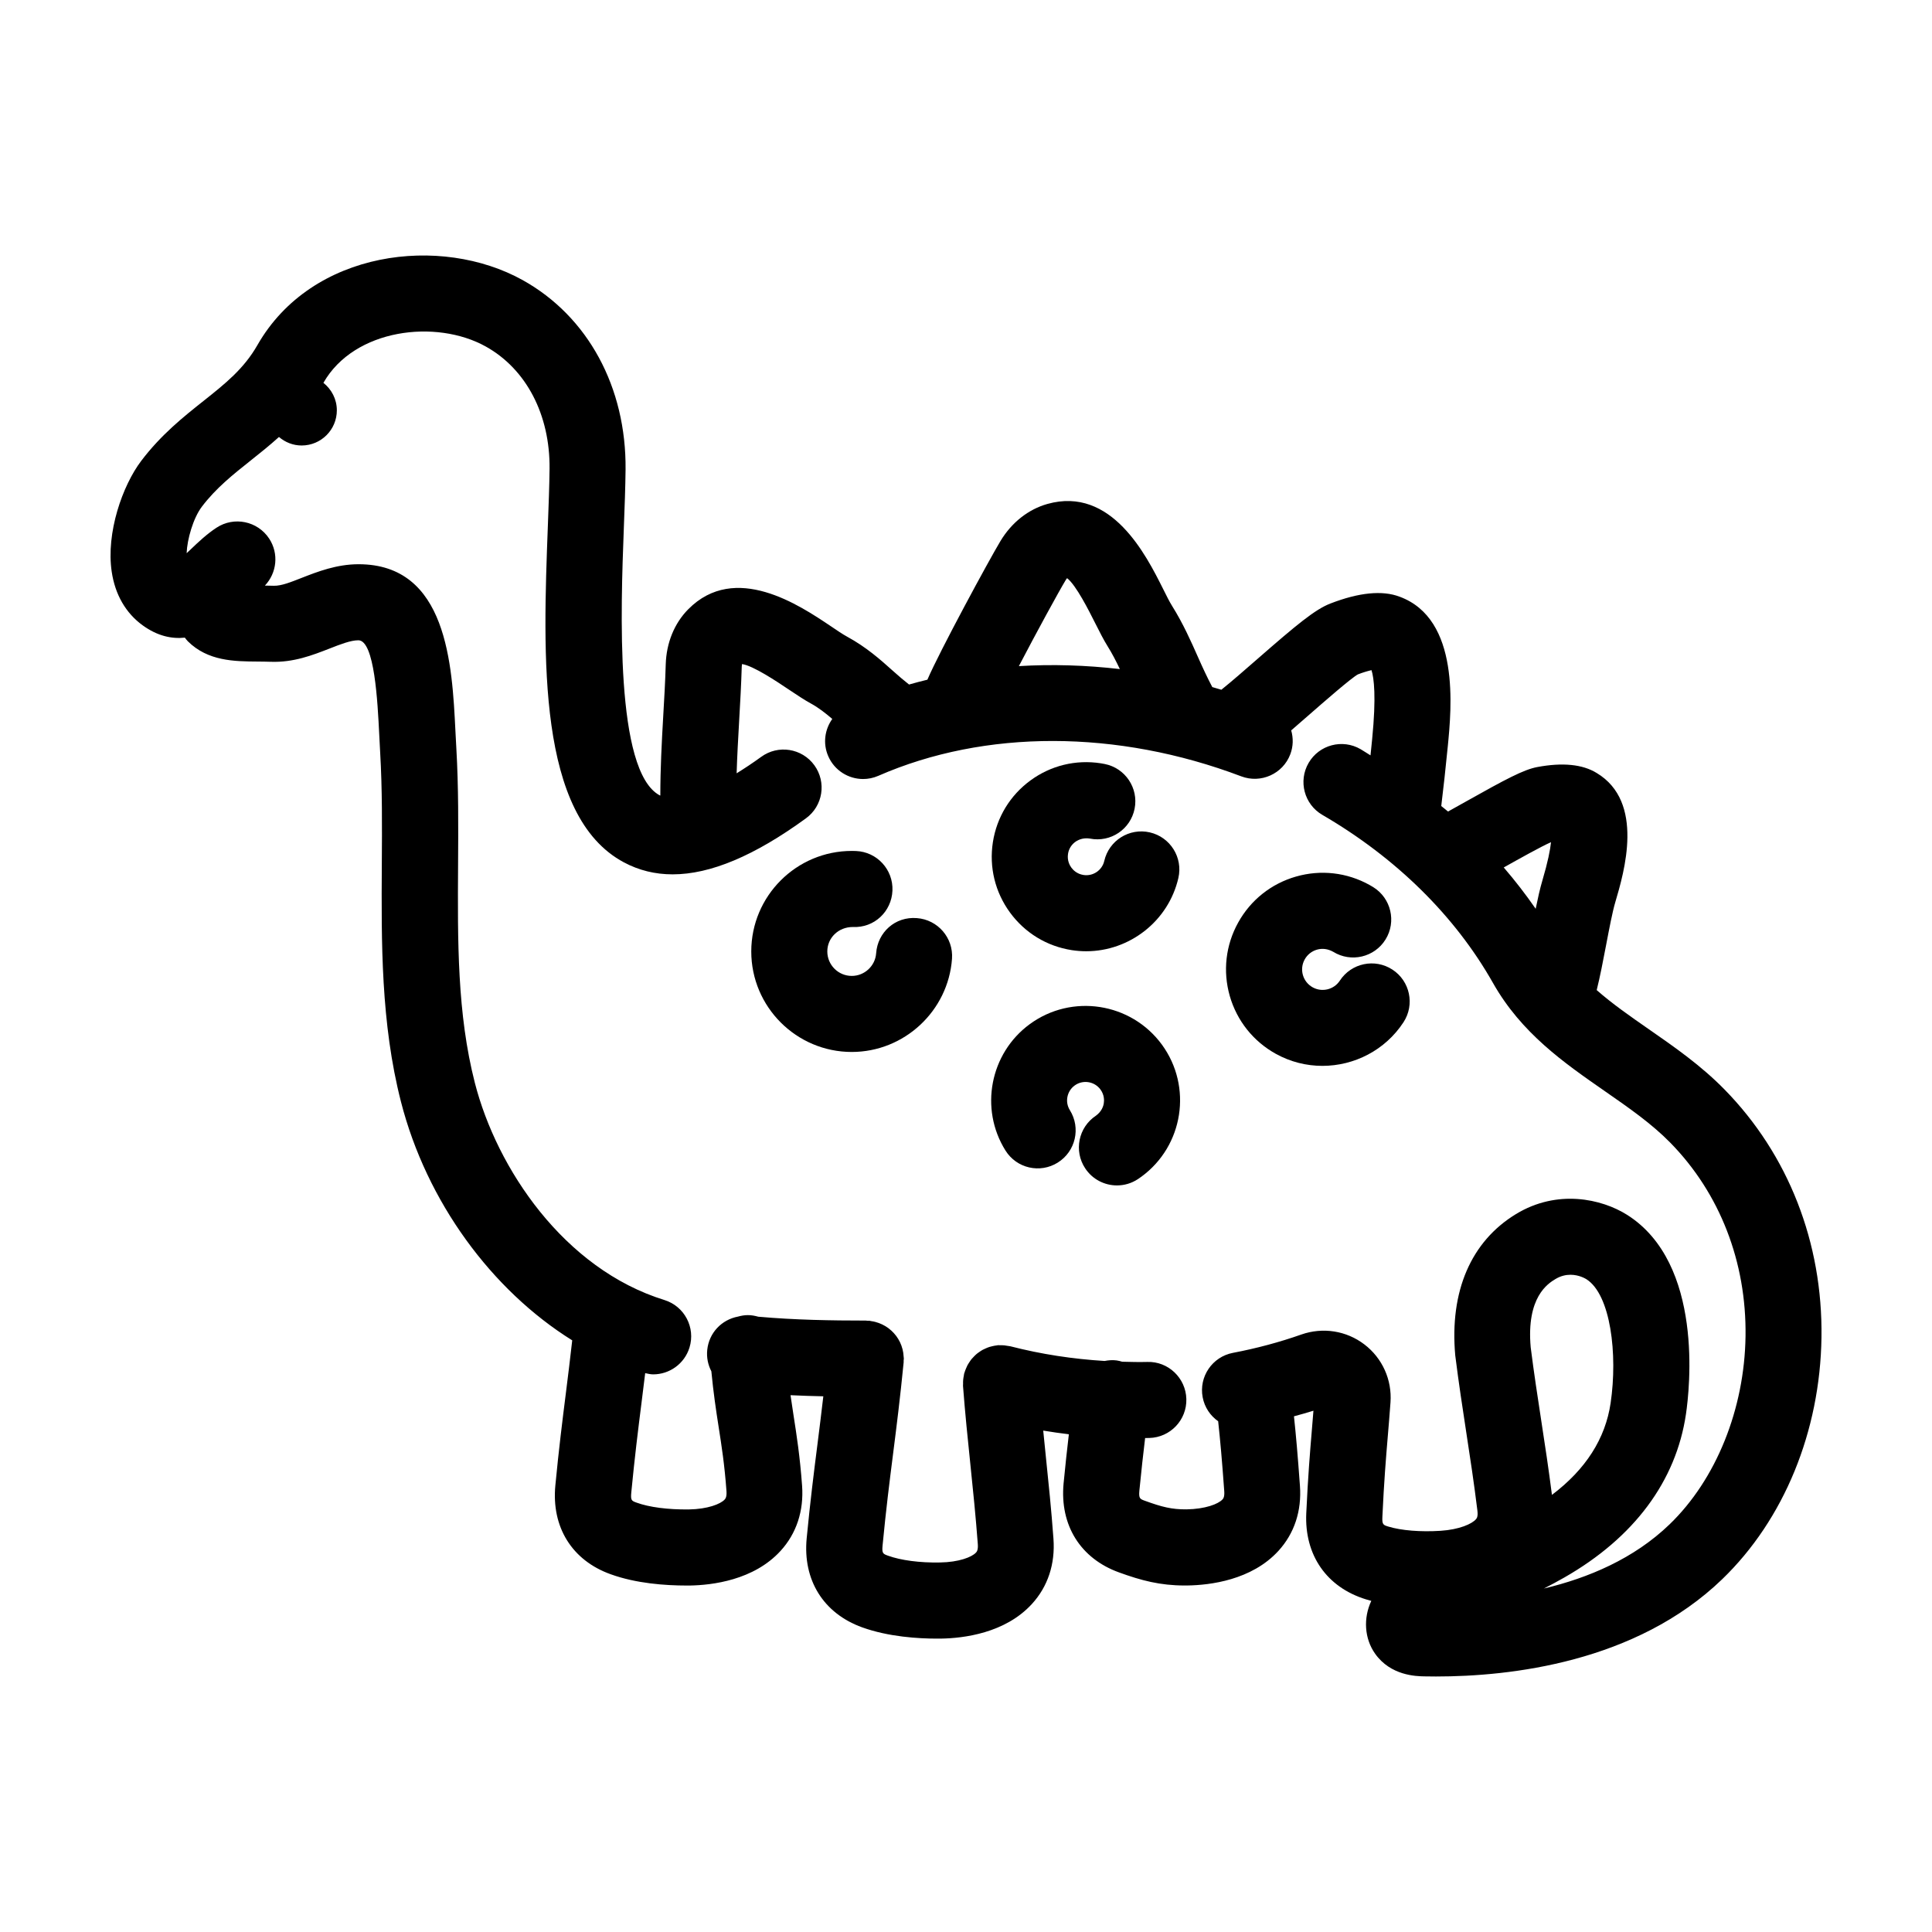
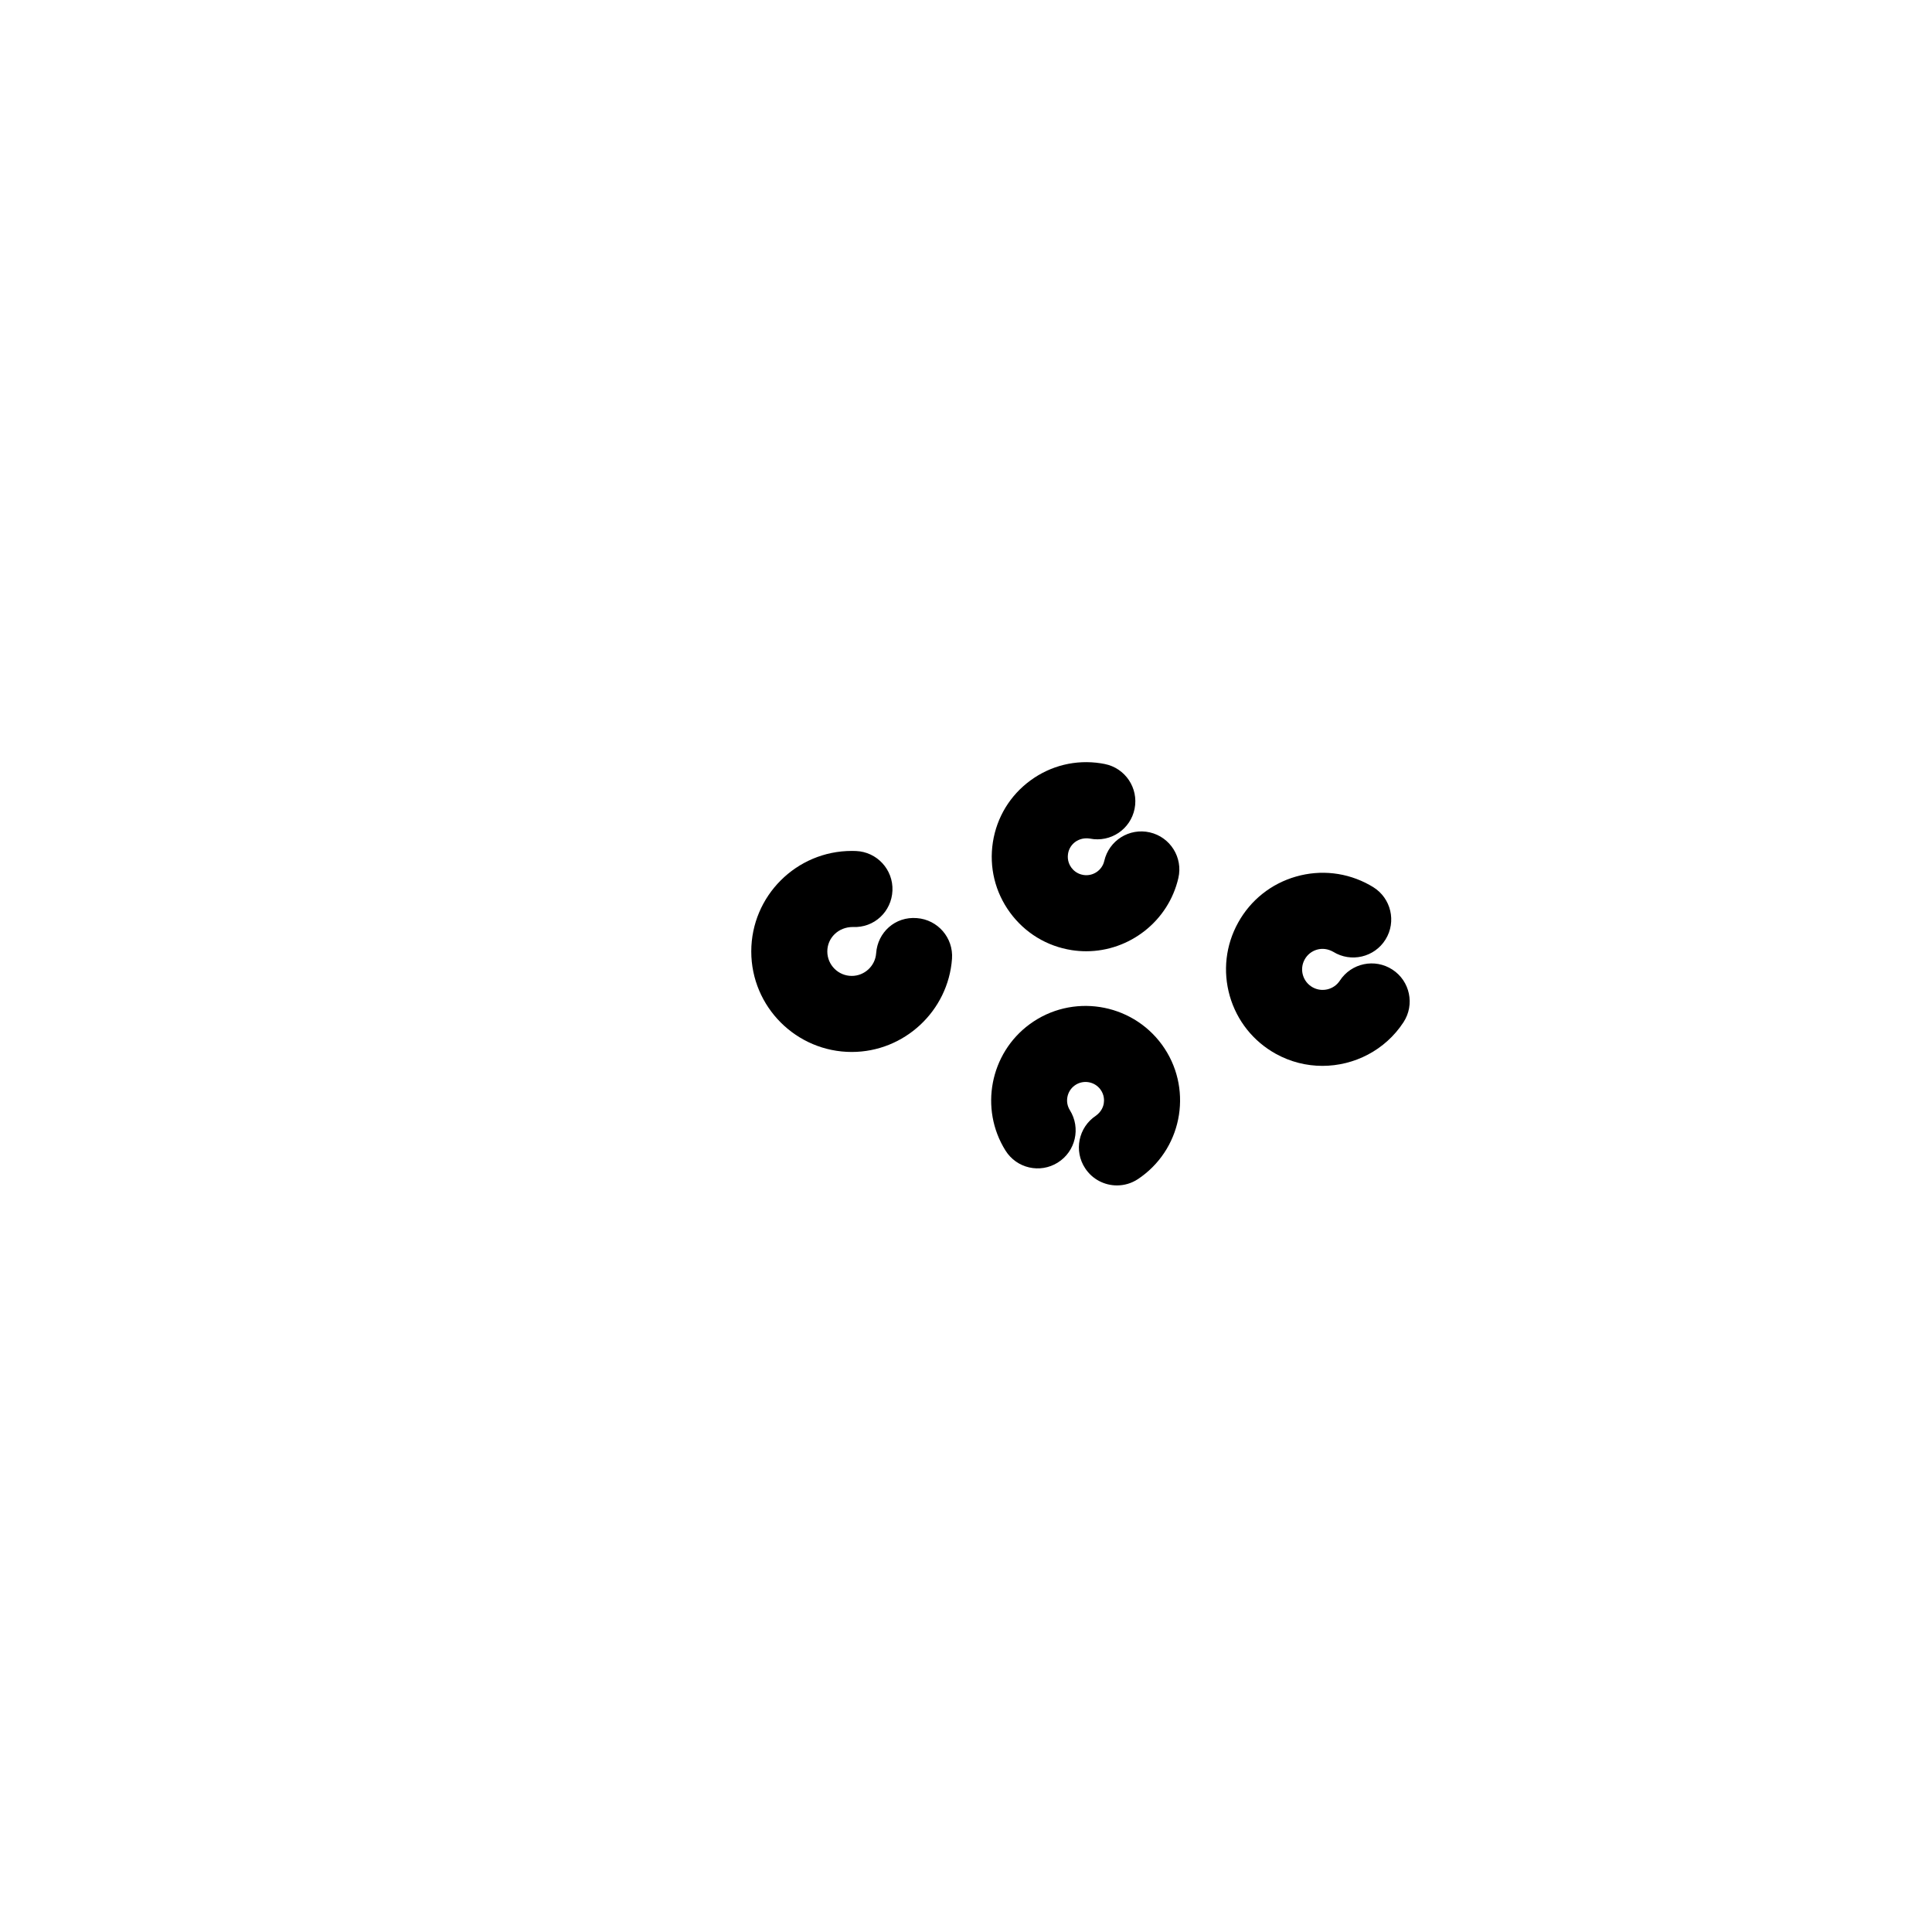
<svg xmlns="http://www.w3.org/2000/svg" fill="#000000" width="800px" height="800px" version="1.1" viewBox="144 144 512 512">
  <g>
-     <path d="m181.82 309.73c3.941 2.852 7.715 3.617 11.168 3.254 0.258 0.324 0.488 0.66 0.785 0.957 5.324 5.281 12.316 5.336 18.496 5.379 1.133 0.012 2.297 0.016 3.481 0.059 6.039 0.223 11.09-1.754 15.559-3.496 2.891-1.133 5.629-2.203 7.652-2.203 4.301 0 5.109 16.281 5.543 25.035l0.25 4.793c0.555 9.629 0.5 19.301 0.43 29.535-0.125 20.691-0.266 42.09 5.078 62.941 6.793 26.512 24.043 49.926 45.383 63.223-0.559 5.004-1.125 9.527-1.691 14.043-0.918 7.269-1.859 14.785-2.777 24.363-1.078 11.094 4.418 19.914 14.656 23.578 6.734 2.445 14.484 2.992 20.117 2.992h0.828c5.941-0.098 16.969-1.406 24.066-9.168 4.231-4.621 6.203-10.609 5.715-17.316-0.574-7.812-1.441-13.355-2.277-18.711-0.273-1.742-0.535-3.477-0.785-5.246 2.934 0.137 5.828 0.238 8.691 0.293-0.52 4.488-1.039 8.641-1.547 12.66-0.945 7.43-1.914 15.113-2.863 24.969-1.062 11.062 4.434 19.887 14.695 23.598 7.031 2.539 15.008 2.988 19.754 2.988 0.398 0 0.777 0 1.129-0.004 5.953-0.09 17-1.402 24.113-9.176 4.227-4.621 6.203-10.602 5.707-17.297-0.562-7.719-1.289-14.746-2.019-21.793-0.23-2.266-0.465-4.566-0.691-6.856 2.262 0.363 4.519 0.711 6.793 0.973-0.465 3.934-0.934 8.223-1.402 13.062-1.02 11.059 4.488 19.863 14.699 23.547 5.879 2.137 10.883 3.465 17.359 3.465 0.258 0 0.52 0 0.777-0.004 5.949-0.09 16.992-1.395 24.105-9.168 4.223-4.621 6.191-10.594 5.699-17.266-0.613-8.48-1.031-13.203-1.582-18.395 1.727-0.488 3.473-0.941 5.16-1.484-0.137 1.77-0.281 3.441-0.418 5.109-0.5 5.961-1.012 12.117-1.48 22.031-0.523 11.105 5.391 19.645 15.824 22.852 0.469 0.141 0.941 0.277 1.41 0.402-2.152 4.574-1.84 9.98 1.012 14.008 4.137 5.824 10.855 5.961 13.074 6 0.977 0.02 1.996 0.031 3.055 0.031 19.672 0 52.961-3.691 75.867-25.797 16.359-15.789 25.941-39.145 26.293-64.086 0.348-25.09-8.77-48.41-25.688-65.672-6.281-6.41-13.348-11.316-20.176-16.055-4.848-3.367-9.551-6.644-13.703-10.289 0.891-3.57 1.699-7.785 2.484-11.898 0.832-4.363 1.691-8.879 2.438-11.391 2.352-7.957 7.859-26.59-4.938-34.254-3.723-2.297-9.023-2.828-15.734-1.57-3.613 0.68-8.324 3.195-19.016 9.199-1.566 0.883-3.133 1.758-4.637 2.59-0.578-0.5-1.203-0.969-1.793-1.461 0.605-4.922 1.117-9.652 1.727-15.785 0.992-10.113 3.324-33.789-12.781-39.695-4.586-1.734-10.762-1.117-18.344 1.82-4.074 1.578-8.992 5.672-19.262 14.641-3.176 2.769-6.898 6.027-9.617 8.203-0.801-0.23-1.598-0.484-2.402-0.707-1.34-2.539-2.543-5.133-3.758-7.875-1.949-4.394-3.961-8.934-6.898-13.637-0.734-1.168-1.523-2.781-2.414-4.566-4.434-8.836-13.637-27.211-30.621-22.453-5.059 1.422-9.473 4.906-12.434 9.812-3.004 4.977-16.258 29.453-19.375 36.762-1.633 0.395-3.254 0.828-4.863 1.281-1.426-1.117-2.82-2.316-4.312-3.652-3.273-2.934-6.996-6.258-12.125-9.043-1.211-0.66-2.684-1.672-4.332-2.785-8.219-5.516-25.293-17.012-37.727-4.484-3.699 3.723-5.824 8.934-5.984 14.656-0.133 4.59-0.402 9.203-0.672 13.836-0.395 6.836-0.762 13.84-0.762 20.895-0.051-0.023-0.117-0.031-0.168-0.055-11.93-6.359-10.297-49.742-9.512-70.582 0.223-5.773 0.418-11.125 0.469-15.75 0.215-21.805-9.965-40.57-27.234-50.191-21.719-12.098-55.934-8-70.336 17.215-3.598 6.301-8.555 10.242-14.305 14.809-5.25 4.168-11.199 8.891-16.488 15.871-4.938 6.516-9.355 19.023-7.812 29.383 0.898 6.059 3.746 10.973 8.215 14.203zm367.83 191.33c-1.188-13.375 4.621-16.918 6.531-18.082 1.414-0.863 2.797-1.152 4.012-1.152 2.262 0 3.949 1.008 4.219 1.176 6.445 4.09 8.324 19.902 6.418 32.828-1.387 9.43-6.613 17.59-15.551 24.328-0.883-6.953-1.844-13.25-2.816-19.566-0.977-6.371-1.953-12.754-2.812-19.531zm5.383-133.87c-0.207 2.004-0.816 5.184-2.293 10.176-0.621 2.074-1.195 4.664-1.77 7.473-2.609-3.769-5.426-7.426-8.465-10.953 3.934-2.203 10.02-5.617 12.527-6.695zm-128.64-69.414c0.141-0.238 0.289-0.422 0.395-0.559 2.394 1.84 5.848 8.742 7.391 11.812 1.219 2.434 2.336 4.613 3.336 6.211 1.219 1.953 2.266 3.988 3.258 6.074-9.004-1.043-17.965-1.316-26.762-0.785 4.652-8.918 10.543-19.711 12.383-22.754zm-228.92-19.469c3.758-4.957 8.23-8.504 12.965-12.27 2.422-1.926 4.961-3.945 7.492-6.231 1.629 1.387 3.707 2.254 6.012 2.254 5.148 0 9.324-4.176 9.324-9.324 0-2.961-1.406-5.57-3.562-7.281 0.004-0.004 0.012-0.016 0.016-0.02 8.188-14.344 29.859-16.938 43.02-9.602 10.727 5.977 17.039 18.078 16.898 32.387-0.047 4.465-0.242 9.629-0.453 15.195-1.289 34.234-2.898 76.836 20.172 89.129 3.961 2.109 8.254 3.168 12.902 3.168 10.016 0 21.703-4.926 35.328-14.848 4.504-3.273 5.492-9.578 2.215-14.078-3.273-4.5-9.582-5.492-14.078-2.211-2.273 1.652-4.422 3.066-6.508 4.359 0.137-4.523 0.395-9.125 0.664-13.855 0.277-4.82 0.551-9.629 0.691-14.418 0.012-0.277 0.039-0.508 0.07-0.676 2.992 0.43 9.395 4.734 12.254 6.656 2.258 1.516 4.297 2.863 5.953 3.769 2.086 1.133 3.894 2.57 5.715 4.117-1.996 2.793-2.543 6.508-1.066 9.883 1.652 3.785 5.356 6.039 9.234 6.039 1.352 0 2.715-0.273 4.035-0.848 28.266-12.359 63.32-12.305 96.188 0.141 5.18 1.961 11.023-0.645 12.988-5.856 0.801-2.109 0.812-4.309 0.238-6.324 1.402-1.211 2.867-2.488 4.383-3.812 4.301-3.762 11.508-10.055 13.285-11.027 1.324-0.516 2.606-0.891 3.613-1.129 0.664 2.117 1.281 7.008 0.176 18.238-0.152 1.547-0.297 2.953-0.441 4.348-0.887-0.539-1.734-1.117-2.629-1.641-4.801-2.793-10.977-1.168-13.773 3.641-2.797 4.812-1.168 10.977 3.641 13.773 19.539 11.371 35.164 26.766 45.203 44.516 7.535 13.336 18.824 21.176 29.738 28.754 6.34 4.402 12.328 8.566 17.277 13.613 13.125 13.391 20.207 31.605 19.93 51.281-0.273 19.316-7.793 37.957-20.133 49.855-9.438 9.109-21.555 14.211-33.309 17.004 1.82-0.926 3.637-1.895 5.43-2.926 18.465-10.551 29.605-25.523 32.223-43.293 0.969-6.555 4.758-39.902-15.566-52.793-6.762-4.273-18.531-6.898-29.504-0.207-11.875 7.238-17.598 20.41-16.07 37.438 0.918 7.324 1.926 13.891 2.926 20.441 1.02 6.648 2.035 13.281 2.949 20.723 0.191 1.559-0.188 2.012-0.367 2.231-1.055 1.266-4.449 2.769-9.41 3.09-5.266 0.344-10.438-0.086-13.801-1.113-1.379-0.422-1.715-0.523-1.605-2.641 0.449-9.551 0.926-15.262 1.43-21.305 0.238-2.84 0.48-5.699 0.715-8.973 0.43-5.984-2.156-11.73-6.914-15.359-4.777-3.648-11.023-4.625-16.723-2.625-5.773 2.035-11.871 3.668-18.121 4.856-5.465 1.043-9.055 6.312-8.016 11.777 0.508 2.68 2.039 4.898 4.106 6.348 0.578 5.387 0.984 9.875 1.613 18.535 0.109 1.551-0.281 1.984-0.473 2.191-1.109 1.211-4.559 2.551-9.547 2.625-3.918 0.031-6.523-0.645-10.973-2.262-1.336-0.48-1.691-0.609-1.5-2.699 0.508-5.215 1.02-9.754 1.523-13.941 0.371-0.004 0.742-0.004 1.113-0.016 5.562-0.141 9.961-4.766 9.812-10.328-0.141-5.566-4.812-10.004-10.328-9.82-2.223 0.059-4.449 0-6.676-0.059-0.48-0.137-0.961-0.277-1.473-0.344-1.098-0.141-2.16-0.055-3.188 0.145-8.387-0.516-16.766-1.777-24.969-3.891-0.195-0.051-0.398-0.051-0.594-0.09-0.332-0.066-0.664-0.121-1.008-0.156-0.383-0.035-0.754-0.035-1.133-0.031-0.18 0.004-0.359-0.023-0.539-0.016-0.105 0.012-0.207 0.047-0.312 0.055-0.398 0.039-0.781 0.121-1.168 0.207-0.266 0.059-0.535 0.117-0.797 0.203-0.352 0.109-0.691 0.258-1.027 0.406-0.262 0.117-0.527 0.227-0.781 0.367-0.312 0.172-0.598 0.371-0.891 0.574-0.238 0.168-0.48 0.328-0.699 0.516-0.273 0.227-0.516 0.48-0.762 0.734-0.207 0.211-0.414 0.418-0.598 0.645-0.211 0.262-0.395 0.543-0.578 0.828-0.176 0.273-0.359 0.539-0.508 0.828-0.141 0.266-0.25 0.551-0.371 0.832-0.145 0.344-0.277 0.691-0.383 1.047-0.031 0.105-0.086 0.195-0.109 0.309-0.047 0.188-0.047 0.367-0.086 0.555-0.07 0.359-0.137 0.719-0.168 1.09-0.031 0.348-0.031 0.684-0.023 1.027 0.004 0.203-0.031 0.398-0.016 0.605 0.559 7.332 1.254 14.035 1.945 20.723 0.711 6.852 1.414 13.688 1.977 21.199 0.109 1.562-0.289 1.996-0.48 2.207-1.113 1.215-4.574 2.555-9.551 2.625-5.367 0.109-10.414-0.586-13.73-1.785-1.367-0.492-1.684-0.609-1.48-2.715 0.918-9.551 1.824-16.746 2.793-24.359 0.918-7.211 1.859-14.664 2.793-24.172 0.016-0.168-0.012-0.324 0-0.484 0.012-0.172 0.051-0.328 0.051-0.5 0-0.176-0.047-0.344-0.051-0.523-0.02-0.352-0.051-0.695-0.105-1.043-0.051-0.316-0.117-0.629-0.191-0.938-0.086-0.328-0.18-0.648-0.301-0.969-0.109-0.301-0.23-0.59-0.367-0.875-0.145-0.297-0.301-0.59-0.473-0.871-0.168-0.266-0.336-0.527-0.523-0.781-0.195-0.266-0.406-0.52-0.637-0.766-0.207-0.23-0.422-0.449-0.656-0.656-0.246-0.227-0.504-0.438-0.77-0.641-0.25-0.188-0.508-0.363-0.777-0.523-0.281-0.172-0.57-0.328-0.871-0.473-0.297-0.145-0.598-0.266-0.91-0.383-0.301-0.109-0.605-0.207-0.918-0.289-0.344-0.09-0.684-0.156-1.039-0.207-0.172-0.023-0.328-0.086-0.504-0.102-0.172-0.016-0.332 0.012-0.5 0-0.168-0.012-0.316-0.051-0.484-0.051-9.098 0-18.801-0.16-28.504-1.023-0.875-0.246-1.785-0.422-2.742-0.422-0.922 0-1.793 0.16-2.641 0.395-4.297 0.812-7.672 4.281-8.137 8.828-0.211 2.031 0.211 3.977 1.09 5.664 0.551 5.742 1.238 10.309 1.918 14.664 0.812 5.184 1.578 10.082 2.09 17.086 0.109 1.582-0.293 2.023-0.484 2.238-1.109 1.211-4.555 2.543-9.453 2.621-5.598 0.07-10.559-0.594-13.859-1.793-1.324-0.473-1.637-0.586-1.43-2.684 0.891-9.297 1.812-16.66 2.711-23.785 0.328-2.59 0.648-5.184 0.973-7.856 0.711 0.152 1.422 0.324 2.121 0.324 4.301 0 8.281-2.777 9.617-7.098 1.648-5.316-1.328-10.957-6.641-12.605-26.625-8.242-44.41-34.84-50.234-57.539-4.695-18.324-4.574-37.504-4.449-57.812 0.066-10.102 0.133-20.551-0.457-30.816l-0.246-4.637c-0.871-17.598-2.191-44.188-25.664-44.188h-0.004c-5.82 0-10.902 1.988-14.988 3.582-2.887 1.129-5.422 2.172-7.465 2.125-0.805-0.031-1.582-0.031-2.371-0.047 3.152-3.316 3.754-8.465 1.133-12.453-3.059-4.648-9.309-5.945-13.957-2.887-2.602 1.703-4.832 3.828-6.801 5.707-0.336 0.316-0.719 0.68-1.113 1.047 0.125-3.641 1.734-9.289 4.016-12.297z" />
    <path d="m369.73 422.78c13.895 0 25.559-10.848 26.562-24.695 0.398-5.551-3.773-10.375-9.324-10.777-5.754-0.465-10.383 3.773-10.781 9.324-0.242 3.359-3.078 5.996-6.457 5.996-3.578 0-6.484-2.906-6.484-6.484 0-3.57 2.902-6.481 6.762-6.481h0.016c5.656 0.277 10.254-4.09 10.484-9.648 0.23-5.562-4.09-10.258-9.648-10.488l-1.129-0.023c-14.688 0-26.637 11.949-26.637 26.637-0.004 14.684 11.949 26.641 26.637 26.641z" />
    <path d="m424.33 452.09c4.719-2.953 6.144-9.168 3.195-13.887-1.355-2.156-0.797-5.027 1.27-6.535 2.168-1.582 5.238-1.117 6.836 1.059 1.043 1.426 1.004 2.891 0.887 3.641-0.109 0.75-0.523 2.16-2.09 3.305-4.641 3.074-5.91 9.324-2.836 13.961 1.941 2.934 5.144 4.516 8.414 4.516 1.91 0 3.844-0.539 5.559-1.676l0.918-0.641c11.148-8.156 13.578-23.855 5.426-35.004-8.168-11.145-23.867-13.578-35.004-5.426-10.551 7.715-13.383 22.43-6.449 33.492 2.938 4.723 9.16 6.16 13.875 3.195z" />
-     <path d="m428.04 395.8c1.281 0.195 2.551 0.293 3.809 0.293 11.461 0 21.801-7.957 24.434-19.422 1.246-5.422-2.141-10.828-7.562-12.078-5.445-1.25-10.828 2.141-12.078 7.562-0.562 2.481-2.984 4.125-5.516 3.723-1.75-0.273-2.754-1.336-3.203-1.945-0.449-0.613-1.152-1.895-0.887-3.648 0.406-2.672 2.906-4.519 5.809-4.047 5.492 1.082 10.762-2.473 11.84-7.93 1.078-5.457-2.469-10.762-7.93-11.84l-1.047-0.188c-6.613-1.023-13.227 0.59-18.621 4.539-5.402 3.953-8.938 9.77-9.965 16.375-1.027 6.613 0.586 13.23 4.535 18.633 3.957 5.41 9.77 8.945 16.383 9.973z" />
+     <path d="m428.04 395.8c1.281 0.195 2.551 0.293 3.809 0.293 11.461 0 21.801-7.957 24.434-19.422 1.246-5.422-2.141-10.828-7.562-12.078-5.445-1.25-10.828 2.141-12.078 7.562-0.562 2.481-2.984 4.125-5.516 3.723-1.75-0.273-2.754-1.336-3.203-1.945-0.449-0.613-1.152-1.895-0.887-3.648 0.406-2.672 2.906-4.519 5.809-4.047 5.492 1.082 10.762-2.473 11.84-7.93 1.078-5.457-2.469-10.762-7.93-11.84l-1.047-0.188c-6.613-1.023-13.227 0.59-18.621 4.539-5.402 3.953-8.938 9.77-9.965 16.375-1.027 6.613 0.586 13.23 4.535 18.633 3.957 5.41 9.77 8.945 16.383 9.973" />
    <path d="m482.1 423.27c3.894 2.16 8.141 3.195 12.348 3.195 8.402 0 16.625-4.117 21.492-11.562 3.043-4.66 1.734-10.906-2.926-13.945-4.672-3.047-10.902-1.734-13.949 2.926-1.547 2.367-4.699 3.148-7.188 1.77-1.27-0.707-2.195-1.863-2.594-3.258s-0.23-2.867 0.473-4.137c0.707-1.27 1.863-2.191 3.258-2.594 1.391-0.398 2.871-0.23 4.301 0.57 4.727 2.922 10.934 1.465 13.871-3.269 2.926-4.731 1.461-10.941-3.269-13.871-0.328-0.207-0.672-0.402-0.984-0.578-5.981-3.316-12.887-4.106-19.469-2.223-6.574 1.883-12.02 6.211-15.336 12.191s-4.102 12.891-2.223 19.469c1.891 6.555 6.215 12 12.195 15.316z" />
  </g>
</svg>